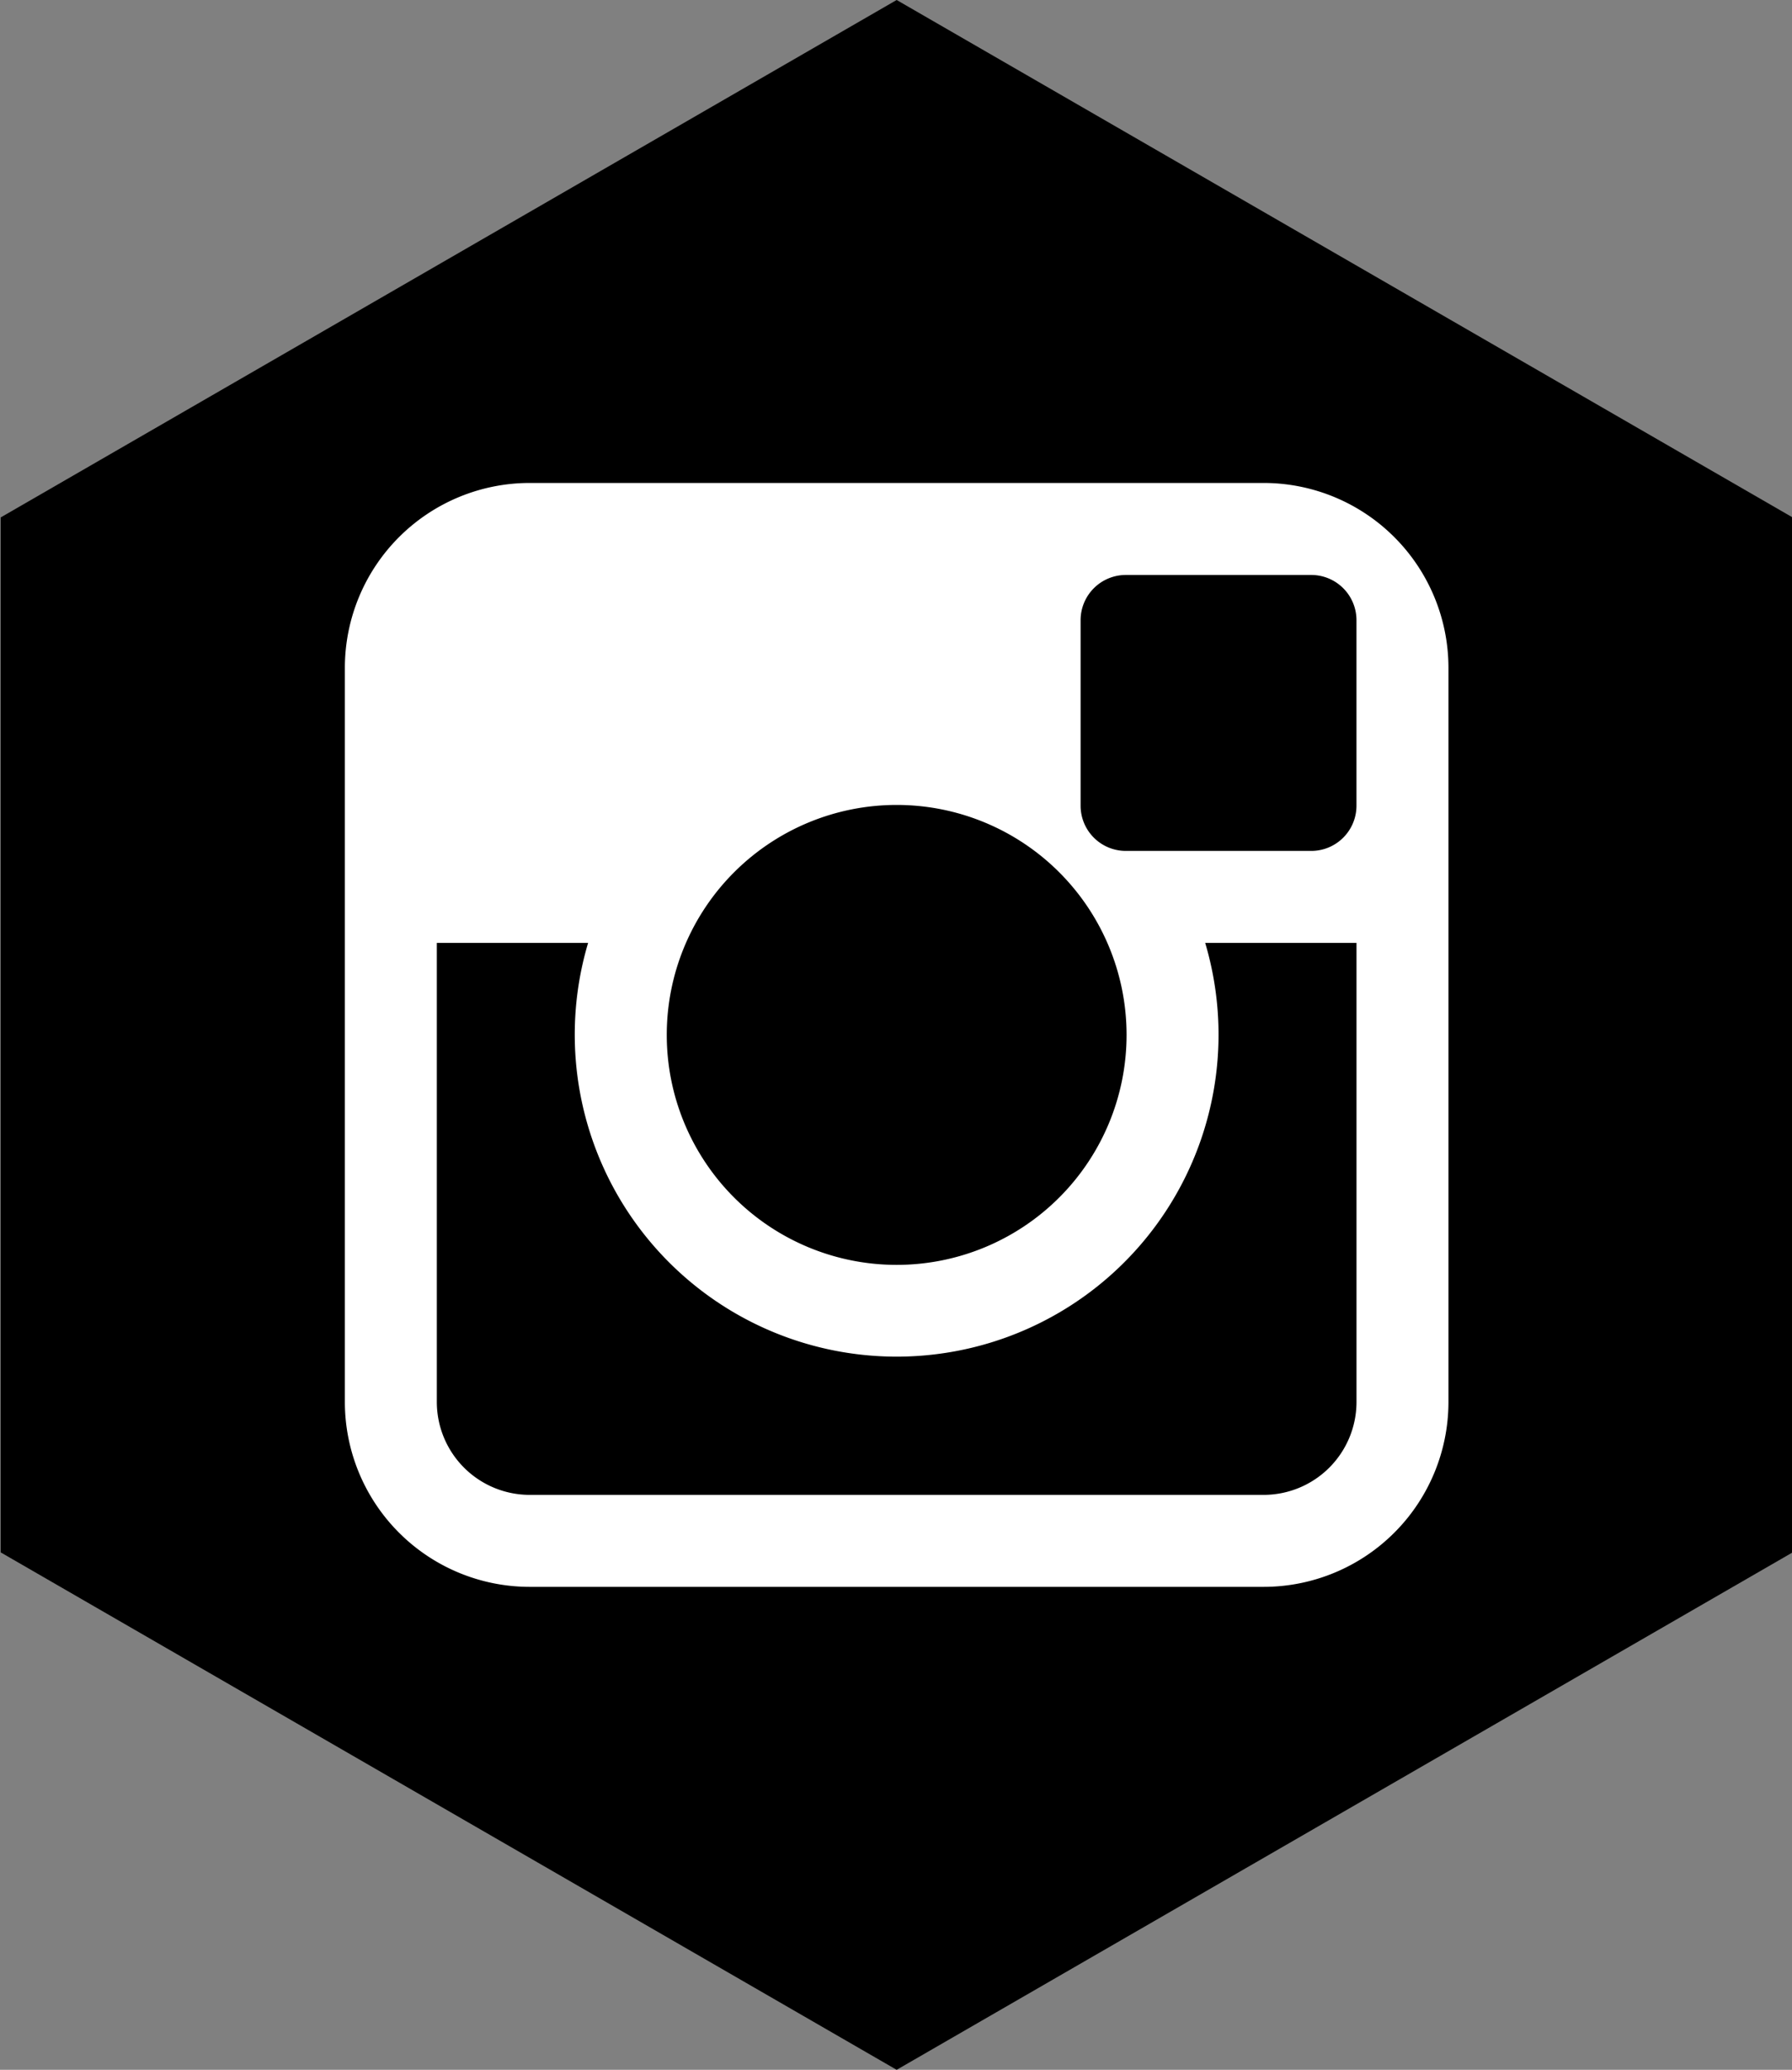
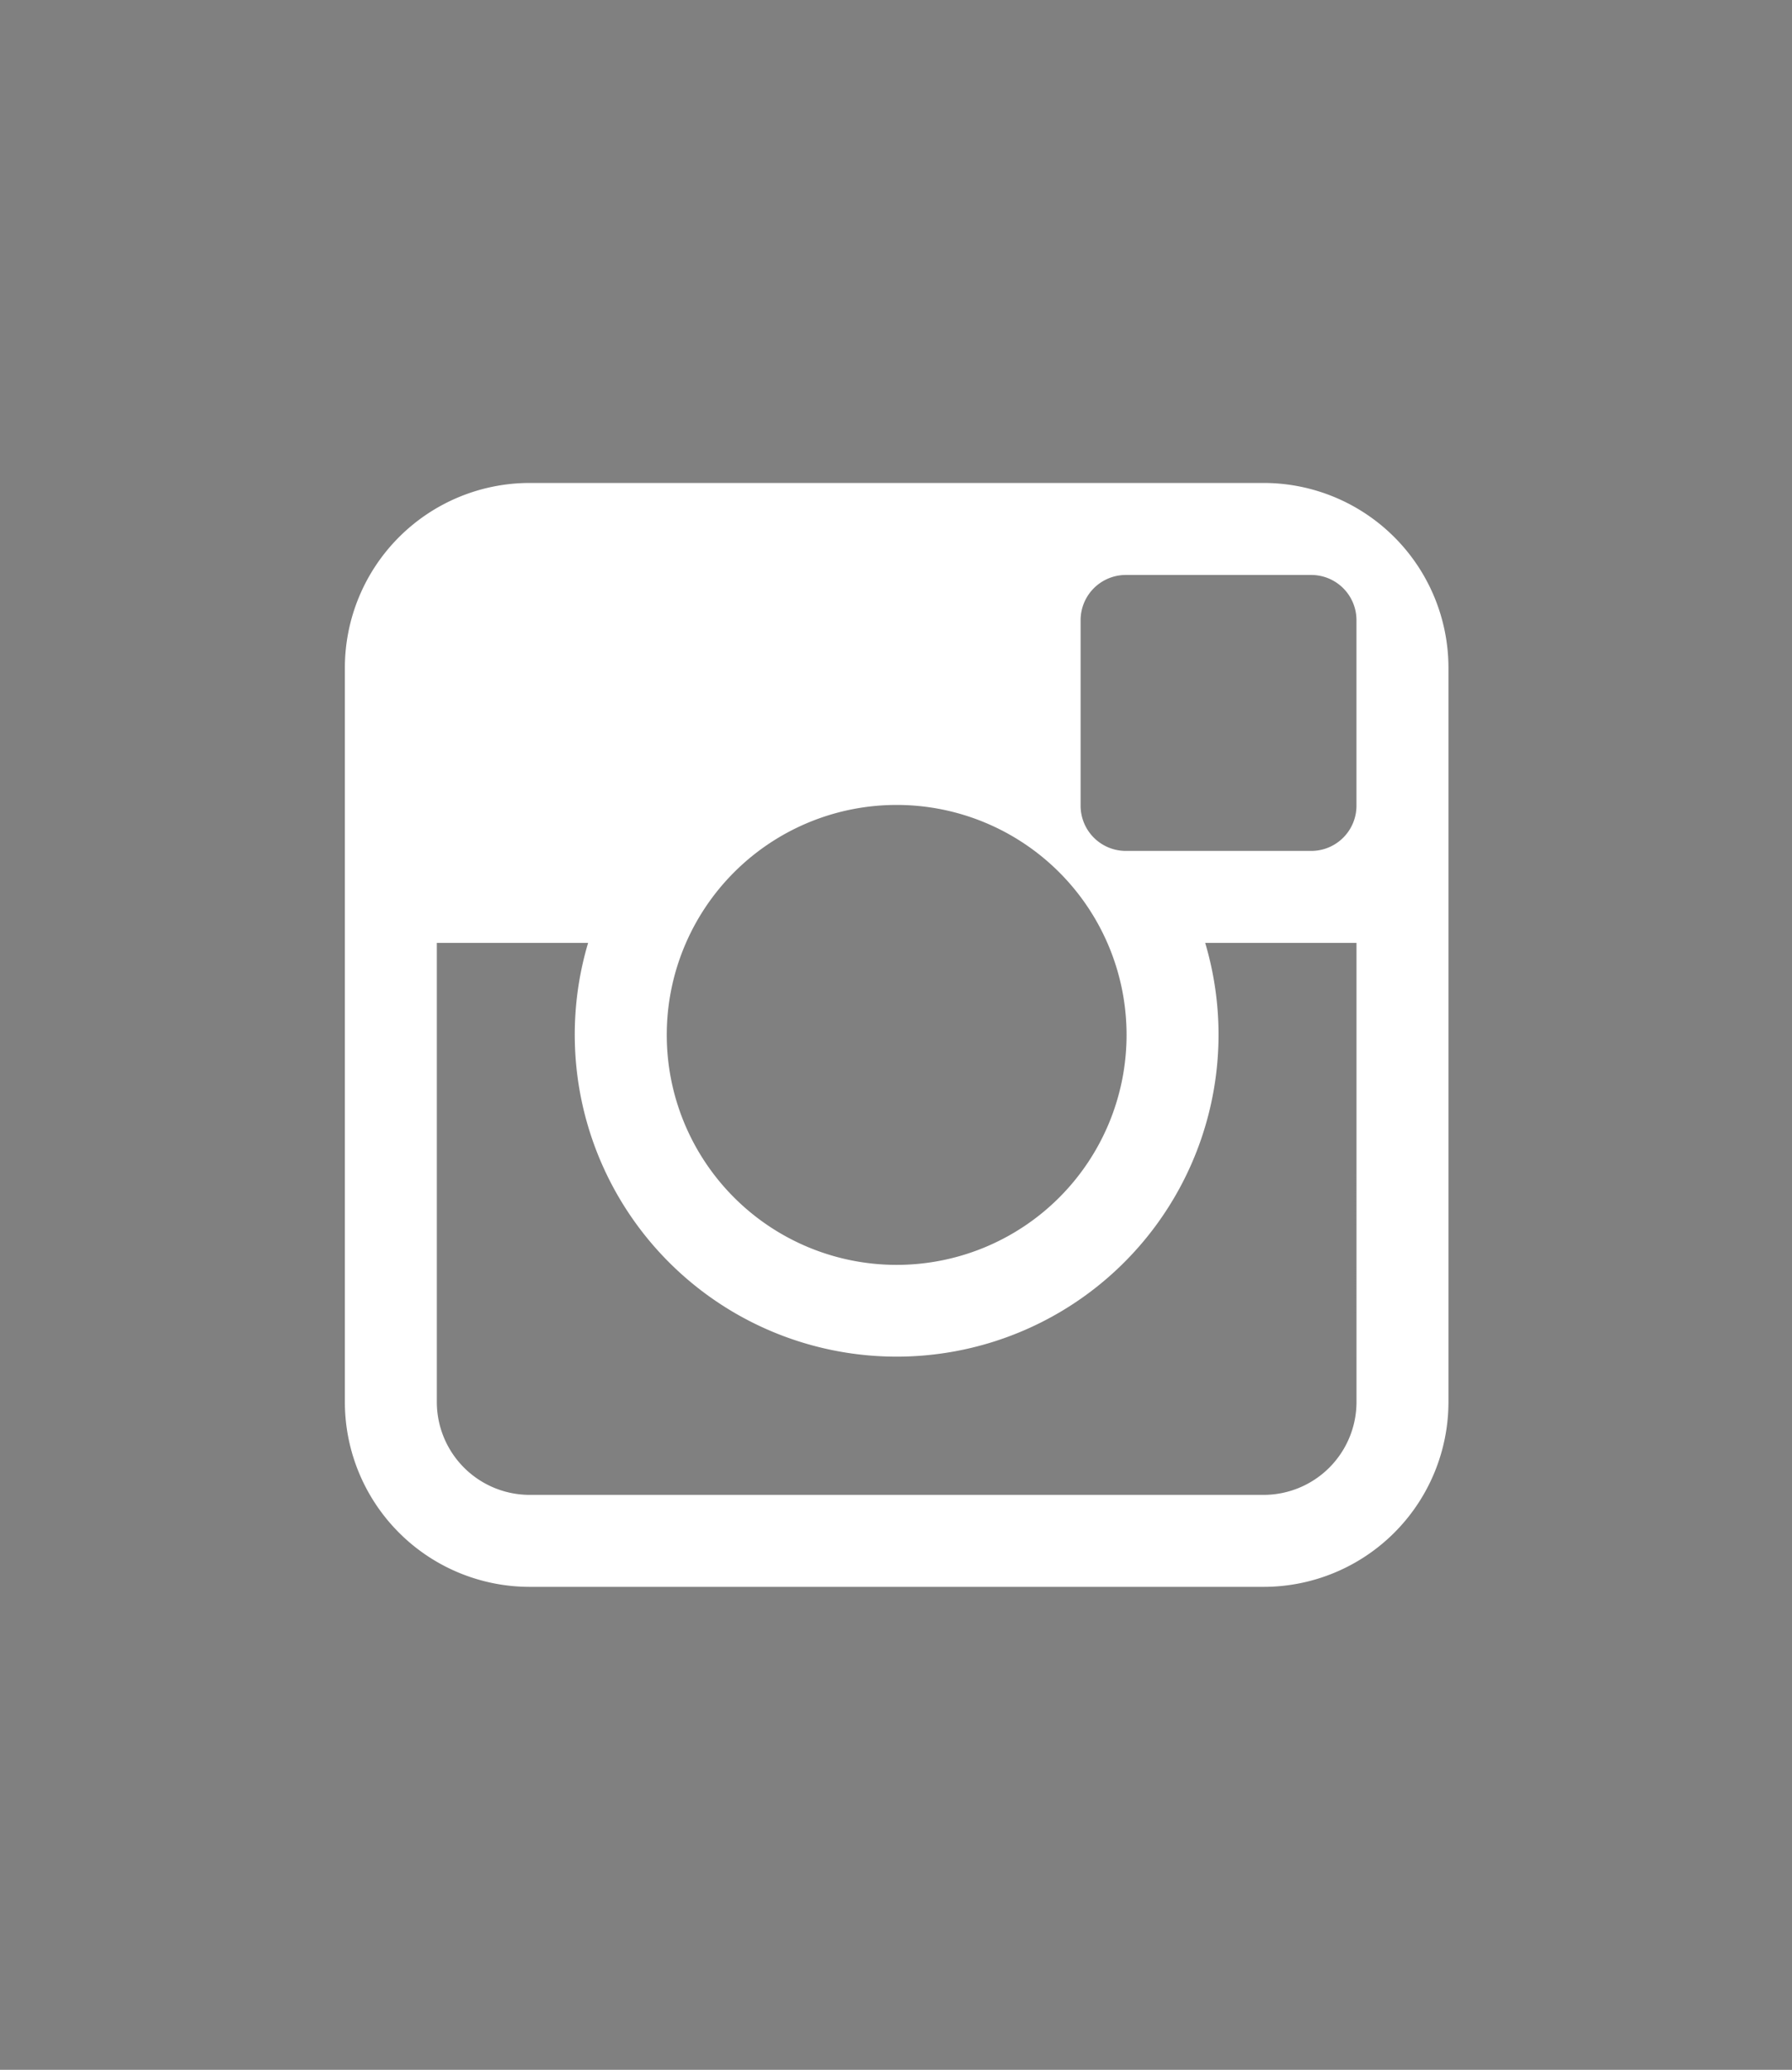
<svg xmlns="http://www.w3.org/2000/svg" id="Laag_1" data-name="Laag 1" width="64.952" height="75" viewBox="0 0 64.952 75">
  <rect x="0" y="0" width="64.952" height="75" fill="#808080" stroke="none" />
  <defs>
    <style>.cls-1,.cls-2{fill-rule:evenodd;}.cls-2{fill:#fff;}</style>
  </defs>
  <title>instagram-black</title>
-   <polygon class="cls-1" points="32.5 0 64.976 18.75 64.976 56.25 32.5 75 0.024 56.25 0.024 18.75 32.5 0" />
  <path class="cls-2" d="M39.167,22.485a1.639,1.639,0,0,1,1.651-1.651h6.697a1.639,1.639,0,0,1,1.651,1.651V29.182a1.639,1.639,0,0,1-1.651,1.651H40.818a1.639,1.639,0,0,1-1.651-1.651ZM32.5,45.833A8.333,8.333,0,1,0,24.167,37.5,8.333,8.333,0,0,0,32.5,45.833ZM43.684,34.167h5.483V50.805a3.368,3.368,0,0,1-3.362,3.362h-26.61a3.368,3.368,0,0,1-3.362-3.362V34.167h5.483a11.667,11.667,0,1,0,22.367,0ZM19.195,17.5h26.61A6.701,6.701,0,0,1,52.5,24.195v26.61A6.701,6.701,0,0,1,45.805,57.5h-26.61A6.701,6.701,0,0,1,12.5,50.805v-26.61A6.701,6.701,0,0,1,19.195,17.5Z" />
</svg>